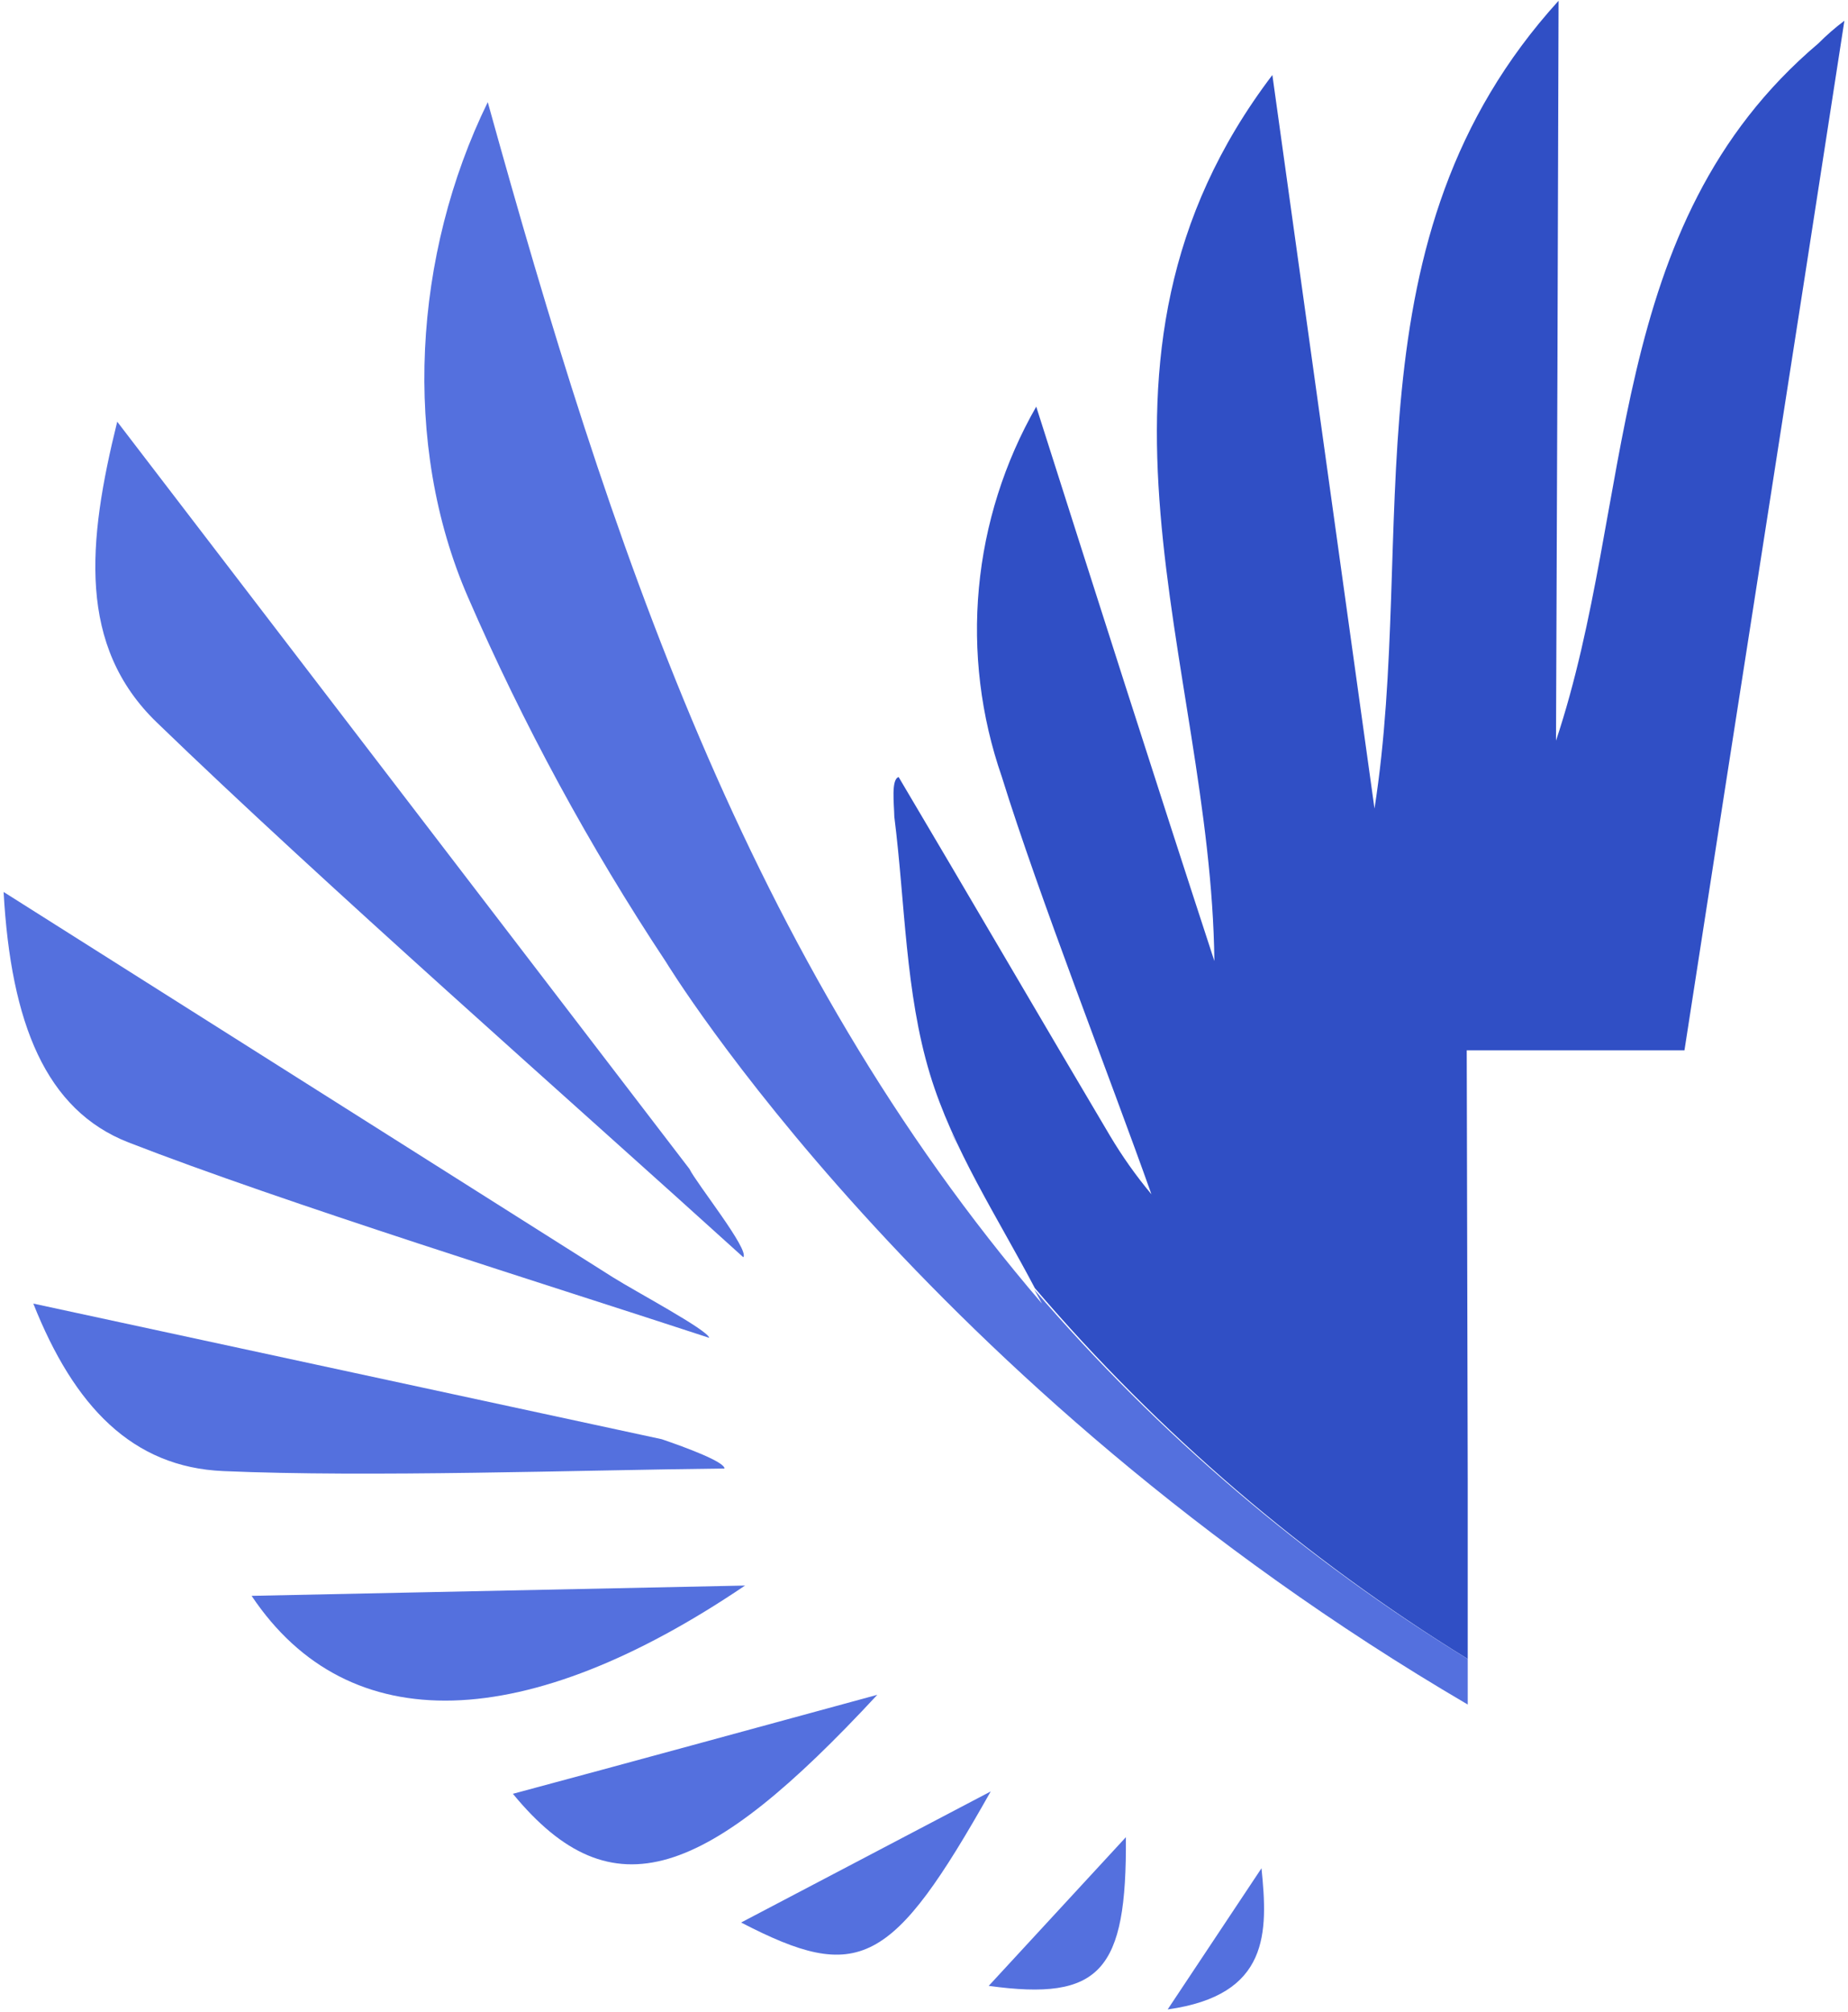
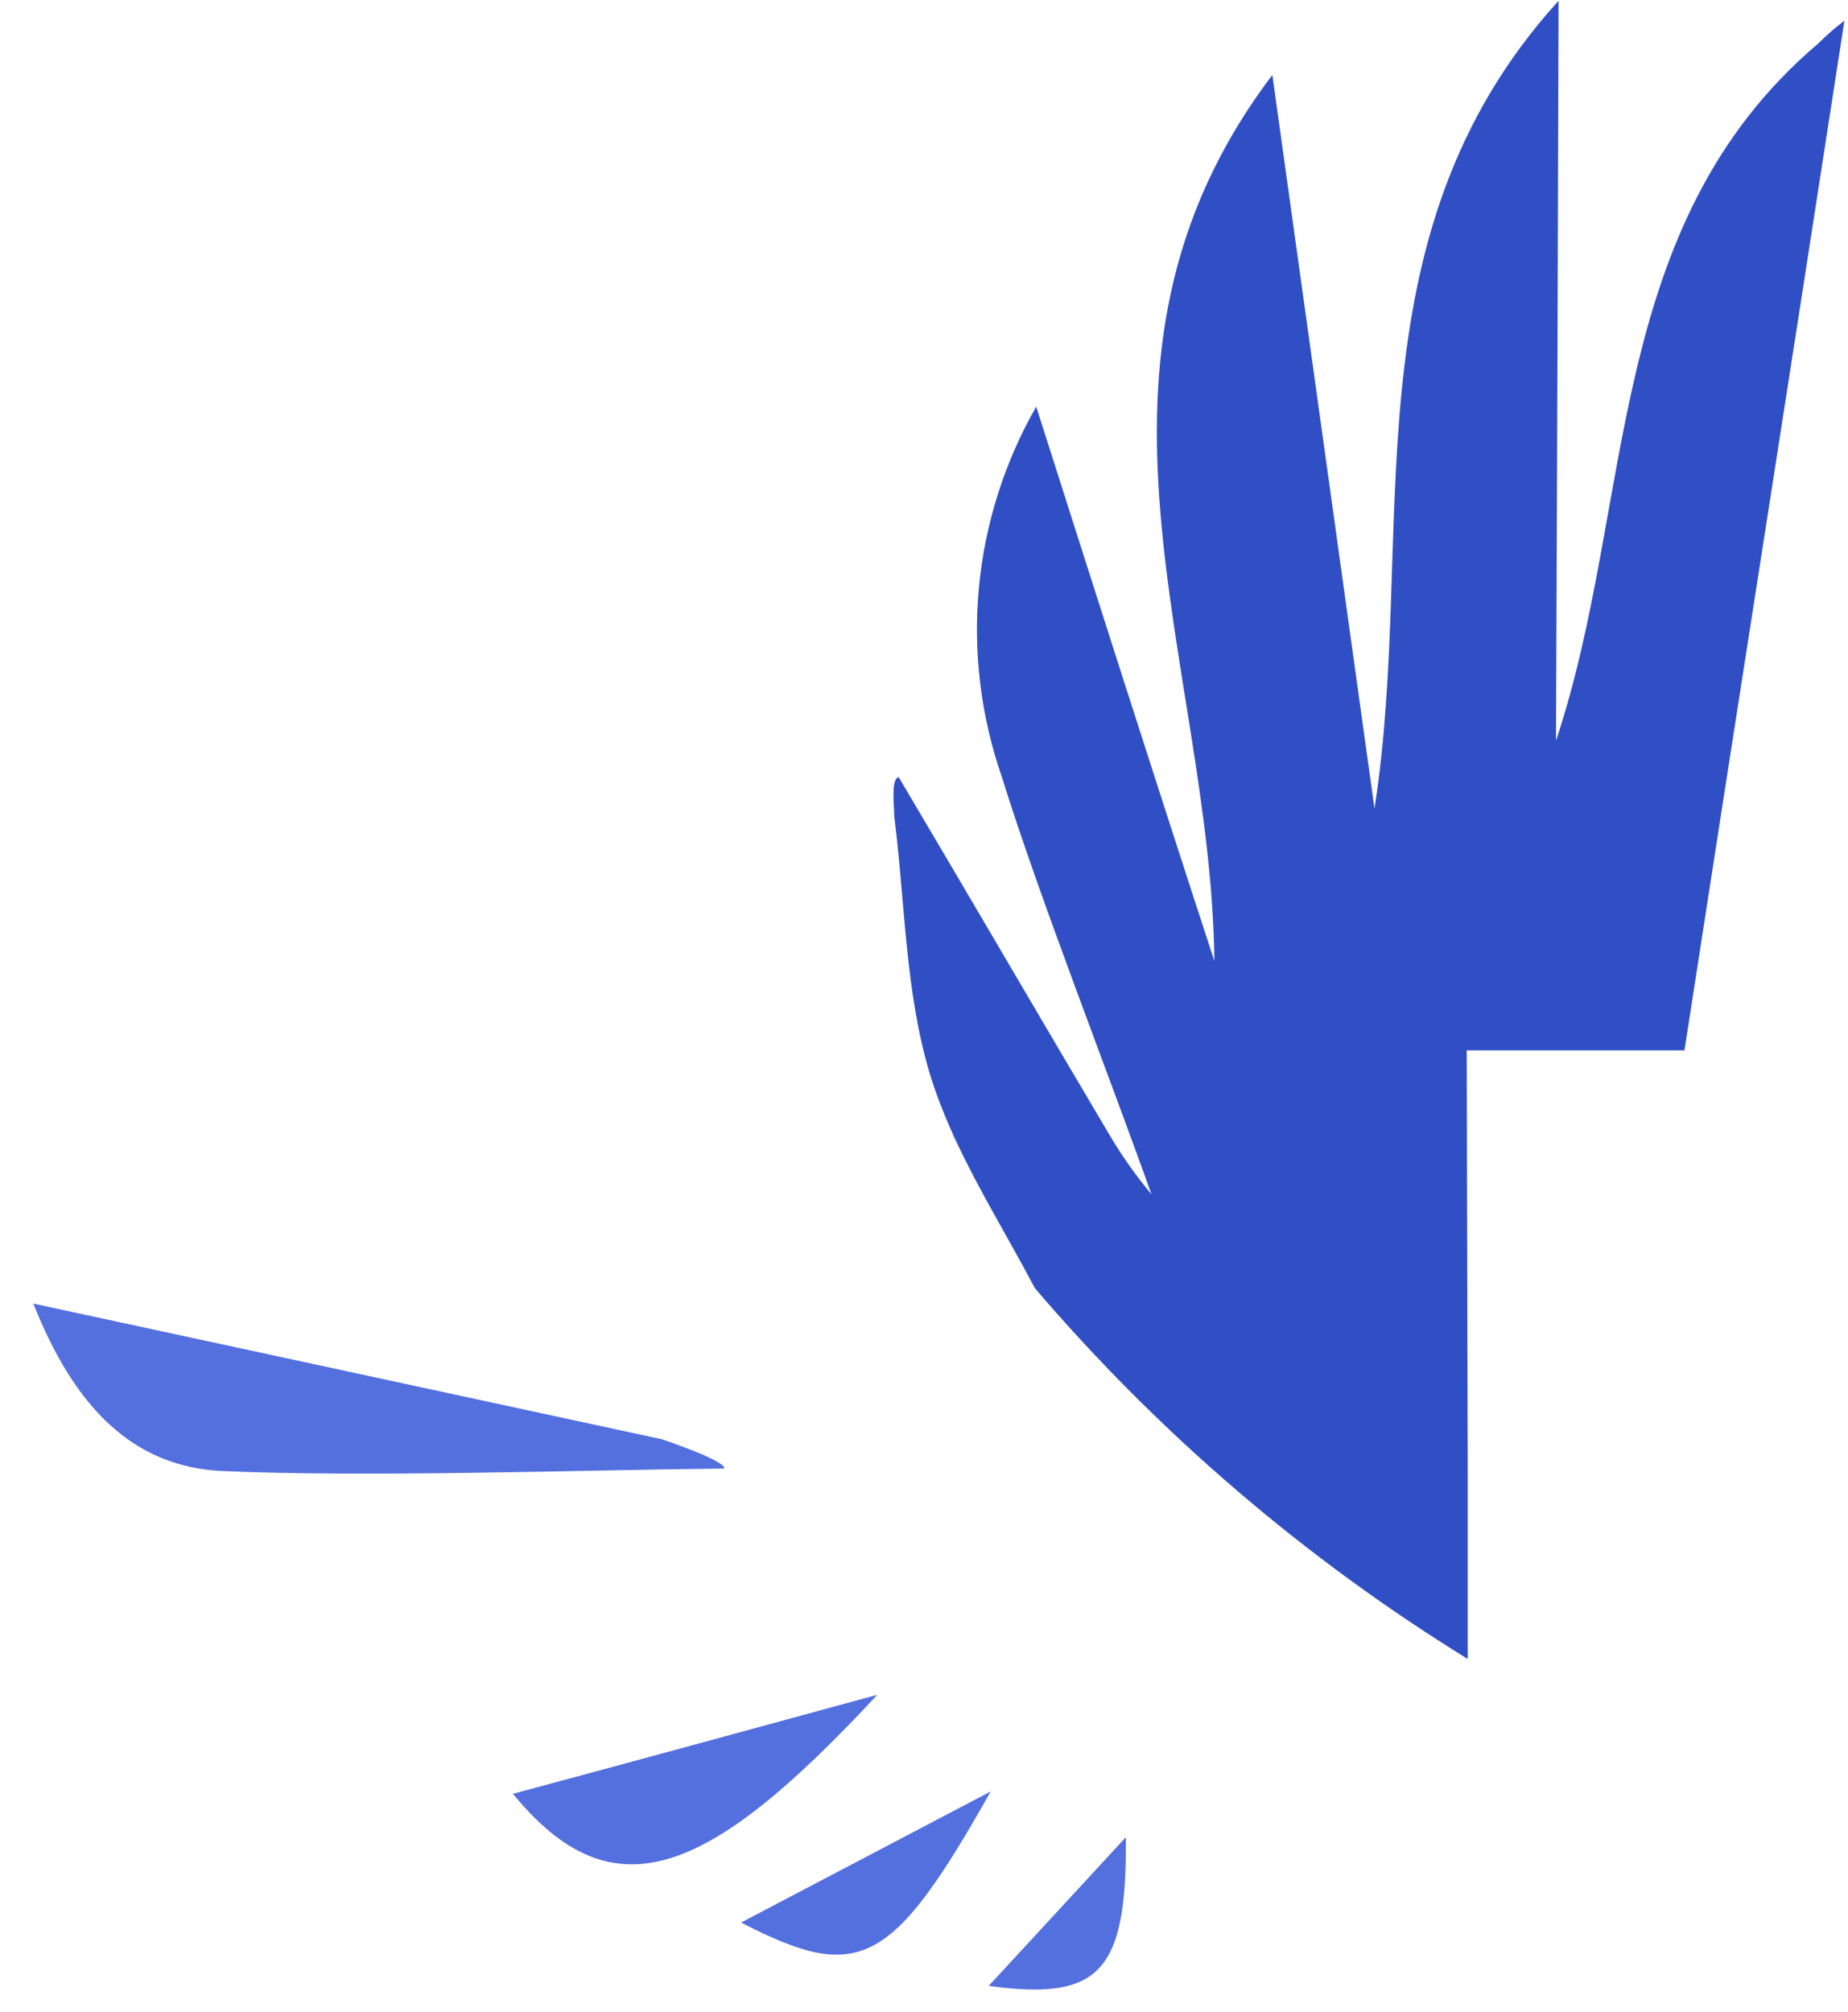
<svg xmlns="http://www.w3.org/2000/svg" width="452" height="492" viewBox="0 0 452 492" fill="none">
  <path d="M444.775 10.593C392.054 55.229 399.994 122.91 380.581 181.101C380.839 120.78 381.049 60.474 381.21 0.184C328.44 58.279 346.692 130.414 336.186 197.707L311.206 18.339C257.952 88.44 296.198 161.833 297.021 234.984C282.497 190.542 268.312 146.099 253.45 99.43C245.662 113.034 240.881 128.15 239.428 143.758C237.975 159.366 239.884 175.104 245.026 189.913C254.031 218.96 271.459 263.354 281.626 292.014C277.88 287.529 274.497 282.754 271.508 277.733C255.822 251.3 235.489 216.443 219.803 190.009C217.915 190.494 218.689 196.594 218.738 199.692C221.401 220.8 221.401 242.682 227.452 262.628C233.02 280.976 244.009 297.679 253.111 314.962C283.474 350.509 319.196 381.102 358.989 405.638V362.599L358.746 256.819H412C424.491 175.873 438.579 86.552 451.117 5.074C448.871 6.756 446.752 8.601 444.775 10.593Z" fill="#304FC5" />
  <path d="M214.578 414.4C182.722 423.066 155.224 430.619 125.45 438.607C149.802 468.235 172.846 459.376 214.578 414.4Z" fill="#5470DE" />
-   <path d="M181.799 307.409C183.397 305.617 170.374 289.399 168.631 285.817L28.671 103.108C21.361 132.64 18.988 157.959 38.353 176.647C79.068 216.006 139.826 269.356 181.799 307.409Z" fill="#5470DE" />
-   <path d="M61.54 390.203C85.311 425.738 128.93 423.753 182.232 387.685L61.54 390.203Z" fill="#5470DE" />
  <path d="M177.203 359.069C177.203 357.423 167.811 353.937 161.856 351.904L8.147 318.741C18.12 343.867 32.353 358.778 54.671 359.698C90.157 361.247 141.62 359.456 177.203 359.069Z" fill="#5470DE" />
-   <path d="M31.43 279.335C69.386 294.101 134.694 314.386 173.473 327.119C173.085 325.182 155.512 315.838 149.896 312.304L0.882 218.094C2.674 250.24 11.194 271.444 31.43 279.335Z" fill="#5470DE" />
  <path d="M275.379 449.21L241.829 485.568C269.182 489.344 275.621 481.986 275.379 449.21Z" fill="#5470DE" />
-   <path d="M252.967 315.306L254.855 318.743C182.672 234.602 149.123 132.403 119.3 24.976C101.097 62.157 98.193 108.681 114.459 146.007C127.953 177.094 144.152 206.934 162.872 235.183C162.872 235.183 225.808 338.785 358.99 416.778V405.643C319.17 381.222 283.4 350.744 252.967 315.306Z" fill="#5470DE" />
  <path d="M234.079 279.763C233.644 278.797 233.113 277.88 232.679 276.914C233.113 278.025 233.644 278.942 234.079 279.763Z" fill="#5470DE" />
  <path d="M181.27 470.077C210.075 484.988 218.111 480.97 242.318 438.028L181.27 470.077Z" fill="#5470DE" />
-   <path d="M285.598 491.328C310.579 487.842 310.143 472.495 308.546 456.81L285.598 491.328Z" fill="#5470DE" />
</svg>